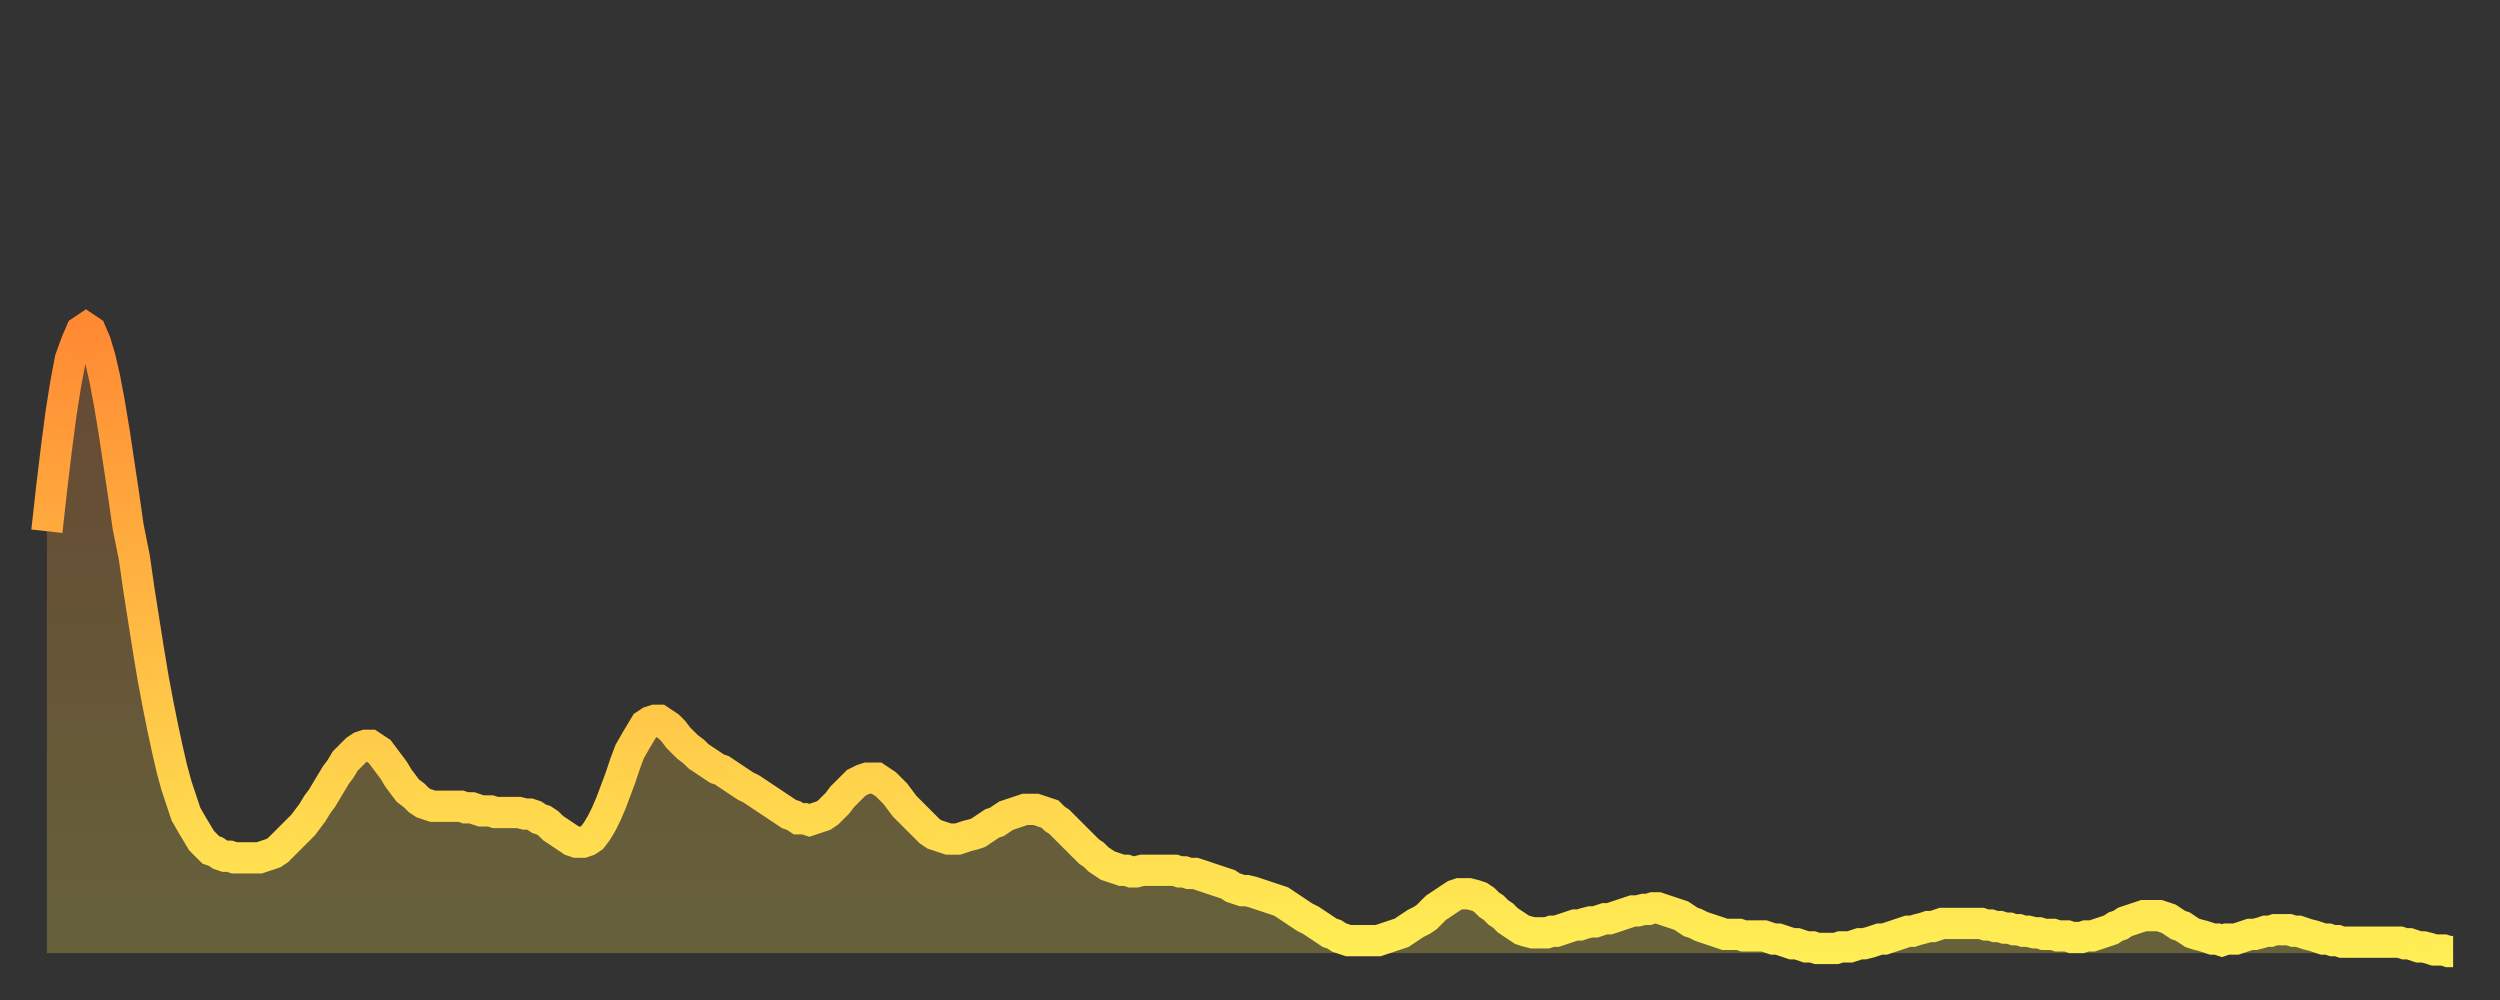
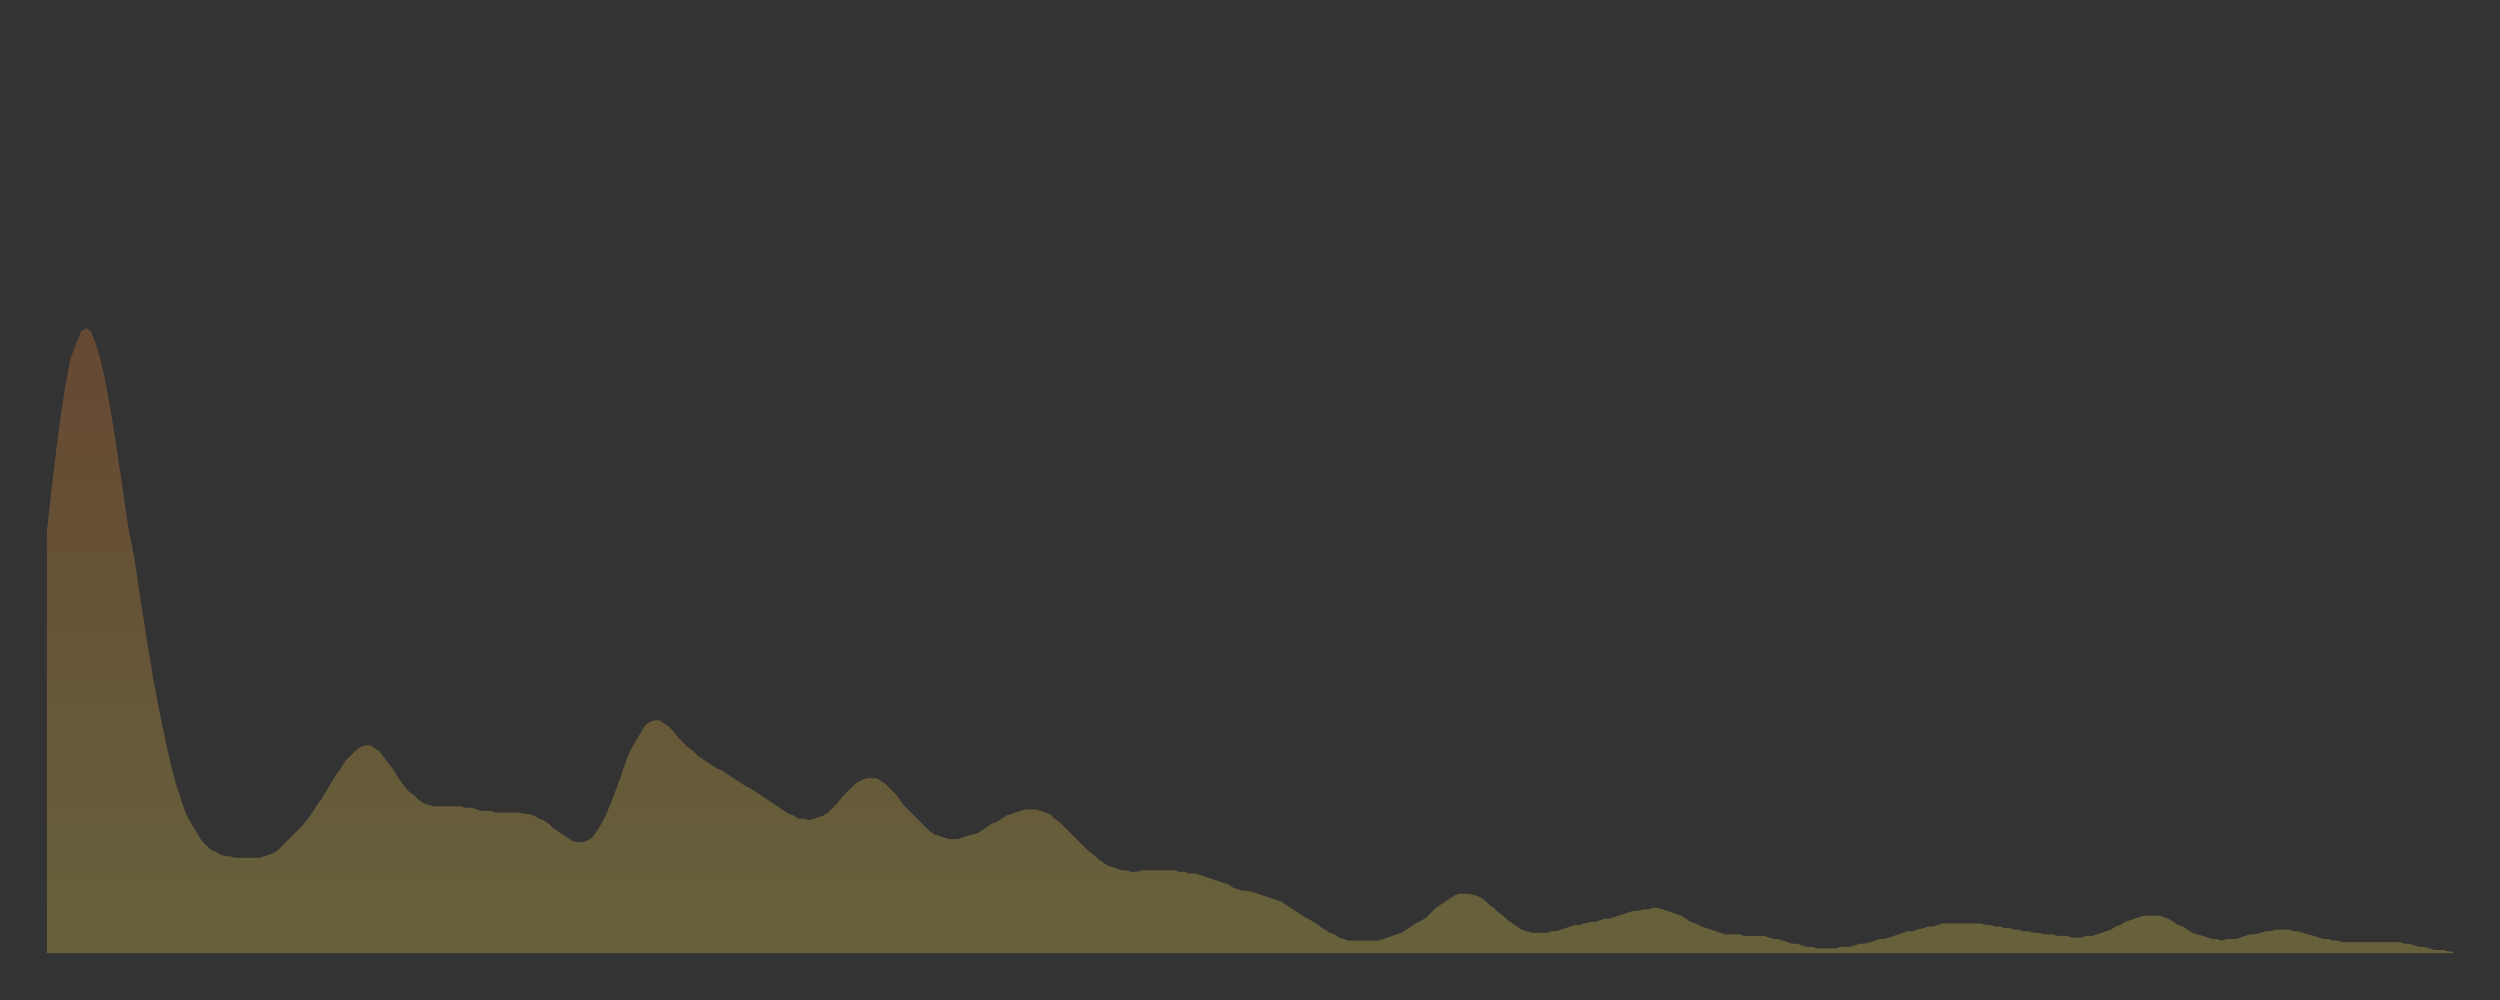
<svg xmlns="http://www.w3.org/2000/svg" baseProfile="full" height="64" version="1.1" width="160">
  <rect width="100%" height="100%" fill="#333333" stroke="none" />
  <defs>
    <linearGradient id="id329080" x1="0" x2="0" y1="0" y2="1">
      <stop offset="0%" stop-color="#ff8a33" />
      <stop offset="50%" stop-color="#ffbc44" />
      <stop offset="100%" stop-color="#ffee55" />
    </linearGradient>
  </defs>
  <g transform="translate(3,3)">
    <g>
-       <path d="M 0.0 31.0 0.3 28.3 0.6 25.8 0.9 23.5 1.2 21.6 1.5 20.0 1.9 18.9 2.2 18.2 2.5 18.0 2.8 18.2 3.1 18.9 3.4 19.9 3.7 21.2 4.0 22.8 4.3 24.6 4.6 26.6 4.9 28.6 5.2 30.7 5.6 32.7 5.9 34.8 6.2 36.7 6.5 38.6 6.8 40.4 7.1 42.0 7.4 43.5 7.7 44.9 8.0 46.2 8.3 47.3 8.6 48.2 8.9 49.1 9.3 49.8 9.6 50.3 9.9 50.8 10.2 51.1 10.5 51.4 10.8 51.5 11.1 51.7 11.4 51.8 11.7 51.8 12.0 51.9 12.3 51.9 12.7 51.9 13.0 51.9 13.3 51.9 13.6 51.9 13.9 51.8 14.2 51.7 14.5 51.6 14.8 51.4 15.1 51.1 15.4 50.8 15.7 50.5 16.0 50.2 16.4 49.8 16.7 49.4 17.0 49.0 17.3 48.5 17.6 48.1 17.9 47.6 18.2 47.1 18.5 46.6 18.8 46.2 19.1 45.7 19.4 45.4 19.8 45.0 20.1 44.8 20.4 44.7 20.7 44.7 21.0 44.9 21.3 45.1 21.6 45.5 21.9 45.9 22.2 46.3 22.5 46.8 22.8 47.2 23.1 47.6 23.5 47.9 23.8 48.2 24.1 48.4 24.4 48.5 24.7 48.6 25.0 48.6 25.3 48.6 25.6 48.6 25.9 48.6 26.2 48.6 26.5 48.6 26.8 48.7 27.2 48.7 27.5 48.8 27.8 48.9 28.1 48.9 28.4 48.9 28.7 49.0 29.0 49.0 29.3 49.0 29.6 49.0 29.9 49.0 30.2 49.0 30.6 49.1 30.9 49.1 31.2 49.2 31.5 49.4 31.8 49.5 32.1 49.7 32.4 50.0 32.7 50.2 33.0 50.4 33.3 50.6 33.6 50.8 33.9 50.9 34.3 50.9 34.6 50.8 34.9 50.6 35.2 50.2 35.5 49.7 35.8 49.1 36.1 48.4 36.4 47.6 36.7 46.8 37.0 45.9 37.3 45.1 37.7 44.4 38.0 43.9 38.3 43.4 38.6 43.2 38.9 43.1 39.2 43.1 39.5 43.3 39.8 43.5 40.1 43.8 40.4 44.2 40.7 44.5 41.0 44.8 41.4 45.1 41.7 45.4 42.0 45.6 42.3 45.8 42.6 46.0 42.9 46.2 43.2 46.3 43.5 46.5 43.8 46.7 44.1 46.9 44.4 47.1 44.7 47.3 45.1 47.5 45.4 47.7 45.7 47.9 46.0 48.1 46.3 48.3 46.6 48.5 46.9 48.7 47.2 48.9 47.5 49.1 47.8 49.2 48.1 49.4 48.5 49.4 48.8 49.5 49.1 49.4 49.4 49.3 49.7 49.2 50.0 49.0 50.3 48.7 50.6 48.4 50.9 48.0 51.2 47.7 51.5 47.4 51.8 47.1 52.2 46.9 52.5 46.8 52.8 46.8 53.1 46.8 53.4 47.0 53.7 47.2 54.0 47.5 54.3 47.8 54.6 48.2 54.9 48.6 55.2 48.9 55.6 49.3 55.9 49.6 56.2 49.9 56.5 50.2 56.8 50.4 57.1 50.5 57.4 50.6 57.7 50.7 58.0 50.7 58.3 50.7 58.6 50.6 58.9 50.5 59.3 50.4 59.6 50.3 59.9 50.1 60.2 49.9 60.5 49.7 60.8 49.6 61.1 49.4 61.4 49.2 61.7 49.1 62.0 49.0 62.3 48.9 62.6 48.8 63.0 48.8 63.3 48.8 63.6 48.9 63.9 49.0 64.2 49.1 64.5 49.4 64.8 49.6 65.1 49.9 65.4 50.2 65.7 50.5 66.0 50.8 66.4 51.2 66.7 51.5 67.0 51.7 67.3 52.0 67.6 52.2 67.9 52.4 68.2 52.5 68.5 52.6 68.8 52.7 69.1 52.7 69.4 52.8 69.7 52.8 70.1 52.7 70.4 52.7 70.7 52.7 71.0 52.7 71.3 52.7 71.6 52.7 71.9 52.7 72.2 52.7 72.5 52.8 72.8 52.8 73.1 52.9 73.5 52.9 73.8 53.0 74.1 53.1 74.4 53.2 74.7 53.3 75.0 53.4 75.3 53.5 75.6 53.6 75.9 53.8 76.2 53.9 76.5 54.0 76.8 54.0 77.2 54.1 77.5 54.2 77.8 54.3 78.1 54.4 78.4 54.5 78.7 54.6 79.0 54.7 79.3 54.9 79.6 55.1 79.9 55.3 80.2 55.5 80.5 55.7 80.9 55.9 81.2 56.1 81.5 56.3 81.8 56.5 82.1 56.7 82.4 56.8 82.7 57.0 83.0 57.1 83.3 57.2 83.6 57.2 83.9 57.2 84.3 57.2 84.6 57.2 84.9 57.2 85.2 57.2 85.5 57.1 85.8 57.0 86.1 56.9 86.4 56.8 86.7 56.7 87.0 56.5 87.3 56.3 87.6 56.1 88.0 55.9 88.3 55.7 88.6 55.4 88.9 55.1 89.2 54.9 89.5 54.7 89.8 54.5 90.1 54.3 90.4 54.2 90.7 54.2 91.0 54.2 91.4 54.3 91.7 54.4 92.0 54.6 92.3 54.9 92.6 55.1 92.9 55.4 93.2 55.6 93.5 55.9 93.8 56.1 94.1 56.3 94.4 56.5 94.7 56.6 95.1 56.7 95.4 56.7 95.7 56.7 96.0 56.7 96.3 56.6 96.6 56.6 96.9 56.5 97.2 56.4 97.5 56.3 97.8 56.2 98.1 56.2 98.4 56.1 98.8 56.0 99.1 56.0 99.4 55.9 99.7 55.8 100.0 55.8 100.3 55.7 100.6 55.6 100.9 55.5 101.2 55.4 101.5 55.3 101.8 55.3 102.2 55.2 102.5 55.2 102.8 55.1 103.1 55.1 103.4 55.2 103.7 55.3 104.0 55.4 104.3 55.5 104.6 55.6 104.9 55.8 105.2 56.0 105.5 56.1 105.9 56.3 106.2 56.4 106.5 56.5 106.8 56.6 107.1 56.7 107.4 56.8 107.7 56.8 108.0 56.8 108.3 56.8 108.6 56.9 108.9 56.9 109.3 56.9 109.6 56.9 109.9 56.9 110.2 57.0 110.5 57.1 110.8 57.1 111.1 57.2 111.4 57.3 111.7 57.4 112.0 57.4 112.3 57.5 112.6 57.6 113.0 57.6 113.3 57.7 113.6 57.7 113.9 57.7 114.2 57.7 114.5 57.7 114.8 57.6 115.1 57.6 115.4 57.6 115.7 57.5 116.0 57.4 116.3 57.4 116.7 57.3 117.0 57.2 117.3 57.1 117.6 57.1 117.9 57.0 118.2 56.9 118.5 56.8 118.8 56.7 119.1 56.6 119.4 56.6 119.7 56.5 120.1 56.4 120.4 56.3 120.7 56.3 121.0 56.2 121.3 56.1 121.6 56.1 121.9 56.1 122.2 56.1 122.5 56.1 122.8 56.1 123.1 56.1 123.4 56.1 123.8 56.1 124.1 56.2 124.4 56.2 124.7 56.3 125.0 56.3 125.3 56.4 125.6 56.4 125.9 56.5 126.2 56.5 126.5 56.6 126.8 56.6 127.2 56.7 127.5 56.7 127.8 56.8 128.1 56.8 128.4 56.8 128.7 56.9 129.0 56.9 129.3 56.9 129.6 57.0 129.9 57.0 130.2 57.0 130.5 56.9 130.9 56.9 131.2 56.8 131.5 56.7 131.8 56.6 132.1 56.5 132.4 56.3 132.7 56.2 133.0 56.0 133.3 55.9 133.6 55.8 133.9 55.7 134.2 55.6 134.6 55.6 134.9 55.6 135.2 55.6 135.5 55.7 135.8 55.8 136.1 56.0 136.4 56.2 136.7 56.3 137.0 56.5 137.3 56.7 137.6 56.8 138.0 56.9 138.3 57.0 138.6 57.1 138.9 57.1 139.2 57.2 139.5 57.1 139.8 57.1 140.1 57.1 140.4 57.0 140.7 56.9 141.0 56.8 141.3 56.8 141.7 56.7 142.0 56.6 142.3 56.6 142.6 56.5 142.9 56.5 143.2 56.5 143.5 56.5 143.8 56.6 144.1 56.6 144.4 56.7 144.7 56.8 145.1 56.9 145.4 57.0 145.7 57.1 146.0 57.1 146.3 57.2 146.6 57.2 146.9 57.3 147.2 57.3 147.5 57.3 147.8 57.3 148.1 57.3 148.4 57.3 148.8 57.3 149.1 57.3 149.4 57.3 149.7 57.3 150.0 57.3 150.3 57.3 150.6 57.3 150.9 57.4 151.2 57.4 151.5 57.5 151.8 57.6 152.1 57.6 152.5 57.7 152.8 57.8 153.1 57.8 153.4 57.8 153.7 57.9 154.0 57.9" fill="none" id="graph-curve" opacity="1" stroke="url(#id329080)" stroke-width="2" />
      <path d="M 0 58 L 0.0 31.0 0.3 28.3 0.6 25.8 0.9 23.5 1.2 21.6 1.5 20.0 1.9 18.9 2.2 18.2 2.5 18.0 2.8 18.2 3.1 18.9 3.4 19.9 3.7 21.2 4.0 22.8 4.3 24.6 4.6 26.6 4.9 28.6 5.2 30.7 5.6 32.7 5.9 34.8 6.2 36.7 6.5 38.6 6.8 40.4 7.1 42.0 7.4 43.5 7.7 44.9 8.0 46.2 8.3 47.3 8.6 48.2 8.9 49.1 9.3 49.8 9.6 50.3 9.9 50.8 10.2 51.1 10.5 51.4 10.8 51.5 11.1 51.7 11.4 51.8 11.7 51.8 12.0 51.9 12.3 51.9 12.7 51.9 13.0 51.9 13.3 51.9 13.6 51.9 13.9 51.8 14.2 51.7 14.5 51.6 14.8 51.4 15.1 51.1 15.4 50.8 15.7 50.5 16.0 50.2 16.4 49.8 16.7 49.4 17.0 49.0 17.3 48.5 17.6 48.1 17.9 47.6 18.2 47.1 18.5 46.6 18.8 46.2 19.1 45.7 19.4 45.4 19.8 45.0 20.1 44.8 20.4 44.7 20.7 44.7 21.0 44.9 21.3 45.1 21.6 45.5 21.9 45.9 22.2 46.3 22.5 46.8 22.8 47.2 23.1 47.6 23.5 47.9 23.8 48.2 24.1 48.4 24.4 48.5 24.7 48.6 25.0 48.6 25.3 48.6 25.6 48.6 25.9 48.6 26.2 48.6 26.5 48.6 26.8 48.7 27.2 48.7 27.5 48.8 27.8 48.9 28.1 48.9 28.4 48.9 28.7 49.0 29.0 49.0 29.3 49.0 29.6 49.0 29.9 49.0 30.2 49.0 30.6 49.1 30.9 49.1 31.2 49.2 31.5 49.4 31.8 49.5 32.1 49.7 32.4 50.0 32.7 50.2 33.0 50.4 33.3 50.6 33.6 50.8 33.9 50.9 34.3 50.9 34.6 50.8 34.9 50.6 35.2 50.2 35.5 49.7 35.8 49.1 36.1 48.4 36.4 47.6 36.7 46.8 37.0 45.9 37.3 45.1 37.7 44.4 38.0 43.9 38.3 43.4 38.6 43.2 38.9 43.1 39.2 43.1 39.5 43.3 39.8 43.5 40.1 43.8 40.4 44.2 40.7 44.5 41.0 44.8 41.4 45.1 41.7 45.4 42.0 45.6 42.3 45.8 42.6 46.0 42.9 46.2 43.2 46.3 43.5 46.5 43.8 46.7 44.1 46.9 44.4 47.1 44.7 47.3 45.1 47.5 45.4 47.7 45.7 47.9 46.0 48.1 46.3 48.3 46.6 48.5 46.9 48.7 47.2 48.9 47.5 49.1 47.8 49.2 48.1 49.4 48.5 49.4 48.8 49.5 49.1 49.4 49.4 49.3 49.7 49.2 50.0 49.0 50.3 48.7 50.6 48.4 50.9 48.0 51.2 47.7 51.5 47.4 51.8 47.1 52.2 46.9 52.5 46.8 52.8 46.8 53.1 46.8 53.4 47.0 53.7 47.2 54.0 47.5 54.3 47.8 54.6 48.2 54.9 48.6 55.2 48.9 55.6 49.3 55.9 49.6 56.2 49.9 56.5 50.2 56.8 50.4 57.1 50.5 57.4 50.6 57.7 50.7 58.0 50.7 58.3 50.7 58.6 50.6 58.9 50.5 59.3 50.4 59.6 50.3 59.9 50.1 60.2 49.9 60.5 49.7 60.8 49.6 61.1 49.4 61.4 49.2 61.7 49.1 62.0 49.0 62.3 48.9 62.6 48.8 63.0 48.8 63.3 48.8 63.6 48.9 63.9 49.0 64.2 49.1 64.5 49.4 64.8 49.6 65.1 49.9 65.4 50.2 65.7 50.5 66.0 50.8 66.4 51.2 66.7 51.5 67.0 51.7 67.3 52.0 67.6 52.2 67.9 52.4 68.2 52.5 68.5 52.6 68.8 52.7 69.1 52.7 69.4 52.8 69.7 52.8 70.1 52.7 70.4 52.7 70.7 52.7 71.0 52.7 71.3 52.7 71.6 52.7 71.9 52.7 72.2 52.7 72.5 52.8 72.8 52.8 73.1 52.9 73.5 52.9 73.8 53.0 74.1 53.1 74.4 53.2 74.7 53.3 75.0 53.4 75.3 53.5 75.6 53.6 75.9 53.8 76.2 53.9 76.5 54.0 76.8 54.0 77.2 54.1 77.5 54.2 77.8 54.3 78.1 54.4 78.4 54.5 78.7 54.6 79.0 54.7 79.3 54.9 79.6 55.1 79.9 55.3 80.2 55.5 80.5 55.7 80.9 55.9 81.2 56.1 81.5 56.3 81.8 56.5 82.1 56.7 82.4 56.8 82.7 57.0 83.0 57.1 83.3 57.2 83.6 57.2 83.9 57.2 84.3 57.2 84.6 57.2 84.9 57.2 85.2 57.2 85.5 57.1 85.8 57.0 86.1 56.9 86.4 56.8 86.7 56.7 87.0 56.5 87.3 56.3 87.6 56.1 88.0 55.9 88.3 55.7 88.6 55.4 88.9 55.1 89.2 54.9 89.5 54.7 89.8 54.5 90.1 54.3 90.4 54.2 90.7 54.2 91.0 54.2 91.4 54.3 91.7 54.4 92.0 54.6 92.3 54.9 92.6 55.1 92.9 55.4 93.2 55.6 93.5 55.9 93.8 56.1 94.1 56.3 94.4 56.5 94.7 56.6 95.1 56.7 95.4 56.7 95.7 56.7 96.0 56.7 96.3 56.6 96.6 56.6 96.9 56.5 97.2 56.4 97.5 56.3 97.8 56.2 98.1 56.2 98.4 56.1 98.8 56.0 99.1 56.0 99.4 55.9 99.7 55.8 100.0 55.8 100.3 55.7 100.6 55.6 100.9 55.5 101.2 55.4 101.5 55.3 101.8 55.3 102.2 55.2 102.5 55.2 102.8 55.1 103.1 55.1 103.4 55.2 103.7 55.3 104.0 55.4 104.3 55.5 104.6 55.6 104.9 55.8 105.2 56.0 105.5 56.1 105.9 56.3 106.2 56.4 106.5 56.5 106.8 56.6 107.1 56.7 107.4 56.8 107.7 56.8 108.0 56.8 108.3 56.8 108.6 56.9 108.9 56.9 109.3 56.9 109.6 56.9 109.9 56.9 110.2 57.0 110.5 57.1 110.8 57.1 111.1 57.2 111.4 57.3 111.7 57.4 112.0 57.4 112.3 57.5 112.6 57.6 113.0 57.6 113.3 57.7 113.6 57.7 113.9 57.7 114.2 57.7 114.5 57.7 114.8 57.6 115.1 57.6 115.4 57.6 115.7 57.5 116.0 57.4 116.3 57.4 116.7 57.3 117.0 57.2 117.3 57.1 117.6 57.1 117.9 57.0 118.2 56.9 118.5 56.8 118.8 56.7 119.1 56.6 119.4 56.6 119.7 56.5 120.1 56.4 120.4 56.3 120.7 56.3 121.0 56.2 121.3 56.1 121.6 56.1 121.9 56.1 122.2 56.1 122.5 56.1 122.8 56.1 123.1 56.1 123.4 56.1 123.8 56.1 124.1 56.2 124.4 56.2 124.7 56.3 125.0 56.3 125.3 56.4 125.6 56.4 125.9 56.5 126.2 56.5 126.5 56.6 126.8 56.6 127.2 56.7 127.5 56.7 127.8 56.8 128.1 56.8 128.4 56.8 128.7 56.9 129.0 56.9 129.3 56.9 129.6 57.0 129.9 57.0 130.2 57.0 130.5 56.9 130.9 56.9 131.2 56.8 131.5 56.7 131.8 56.6 132.1 56.5 132.4 56.3 132.7 56.2 133.0 56.0 133.3 55.9 133.6 55.8 133.9 55.7 134.2 55.6 134.6 55.6 134.9 55.6 135.2 55.6 135.5 55.7 135.8 55.8 136.1 56.0 136.4 56.2 136.7 56.3 137.0 56.5 137.3 56.7 137.6 56.8 138.0 56.9 138.3 57.0 138.6 57.1 138.9 57.1 139.2 57.2 139.5 57.1 139.8 57.1 140.1 57.1 140.4 57.0 140.7 56.9 141.0 56.8 141.3 56.8 141.7 56.7 142.0 56.6 142.3 56.6 142.6 56.5 142.9 56.5 143.2 56.5 143.5 56.5 143.8 56.6 144.1 56.6 144.4 56.7 144.7 56.8 145.1 56.9 145.4 57.0 145.7 57.1 146.0 57.1 146.3 57.2 146.6 57.2 146.9 57.3 147.2 57.3 147.5 57.3 147.8 57.3 148.1 57.3 148.4 57.3 148.8 57.3 149.1 57.3 149.4 57.3 149.7 57.3 150.0 57.3 150.3 57.3 150.6 57.3 150.9 57.4 151.2 57.4 151.5 57.5 151.8 57.6 152.1 57.6 152.5 57.7 152.8 57.8 153.1 57.8 153.4 57.8 153.7 57.9 154.0 57.9 154 58" fill="url(#id329080)" fill-opacity=".25" id="graph-shadow" />
    </g>
  </g>
</svg>